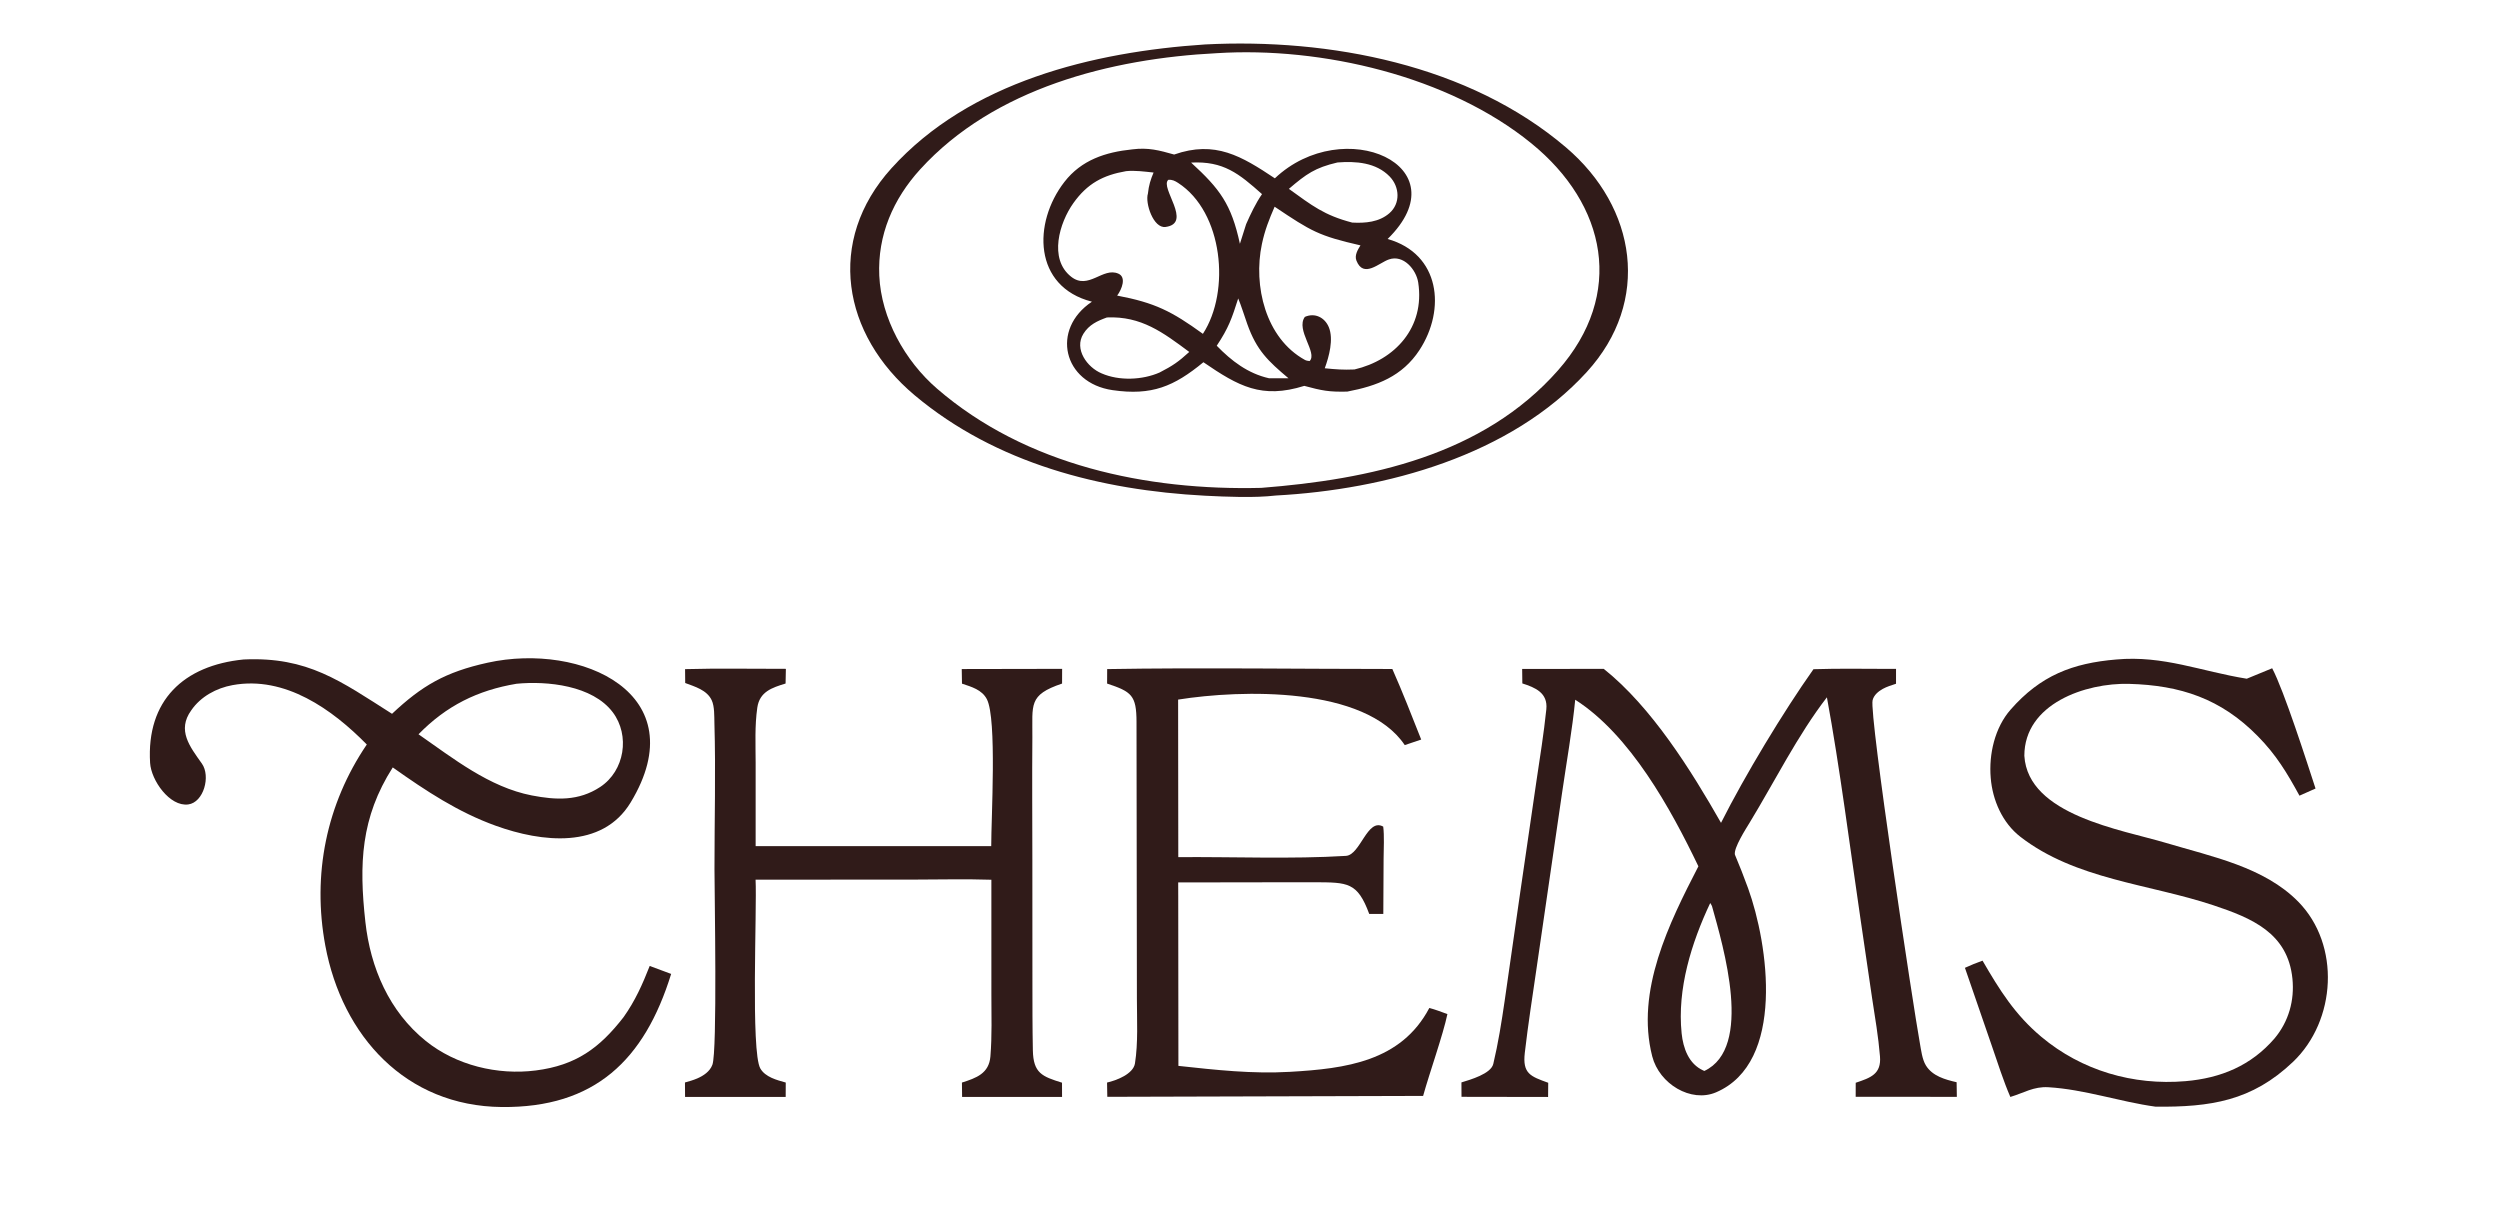
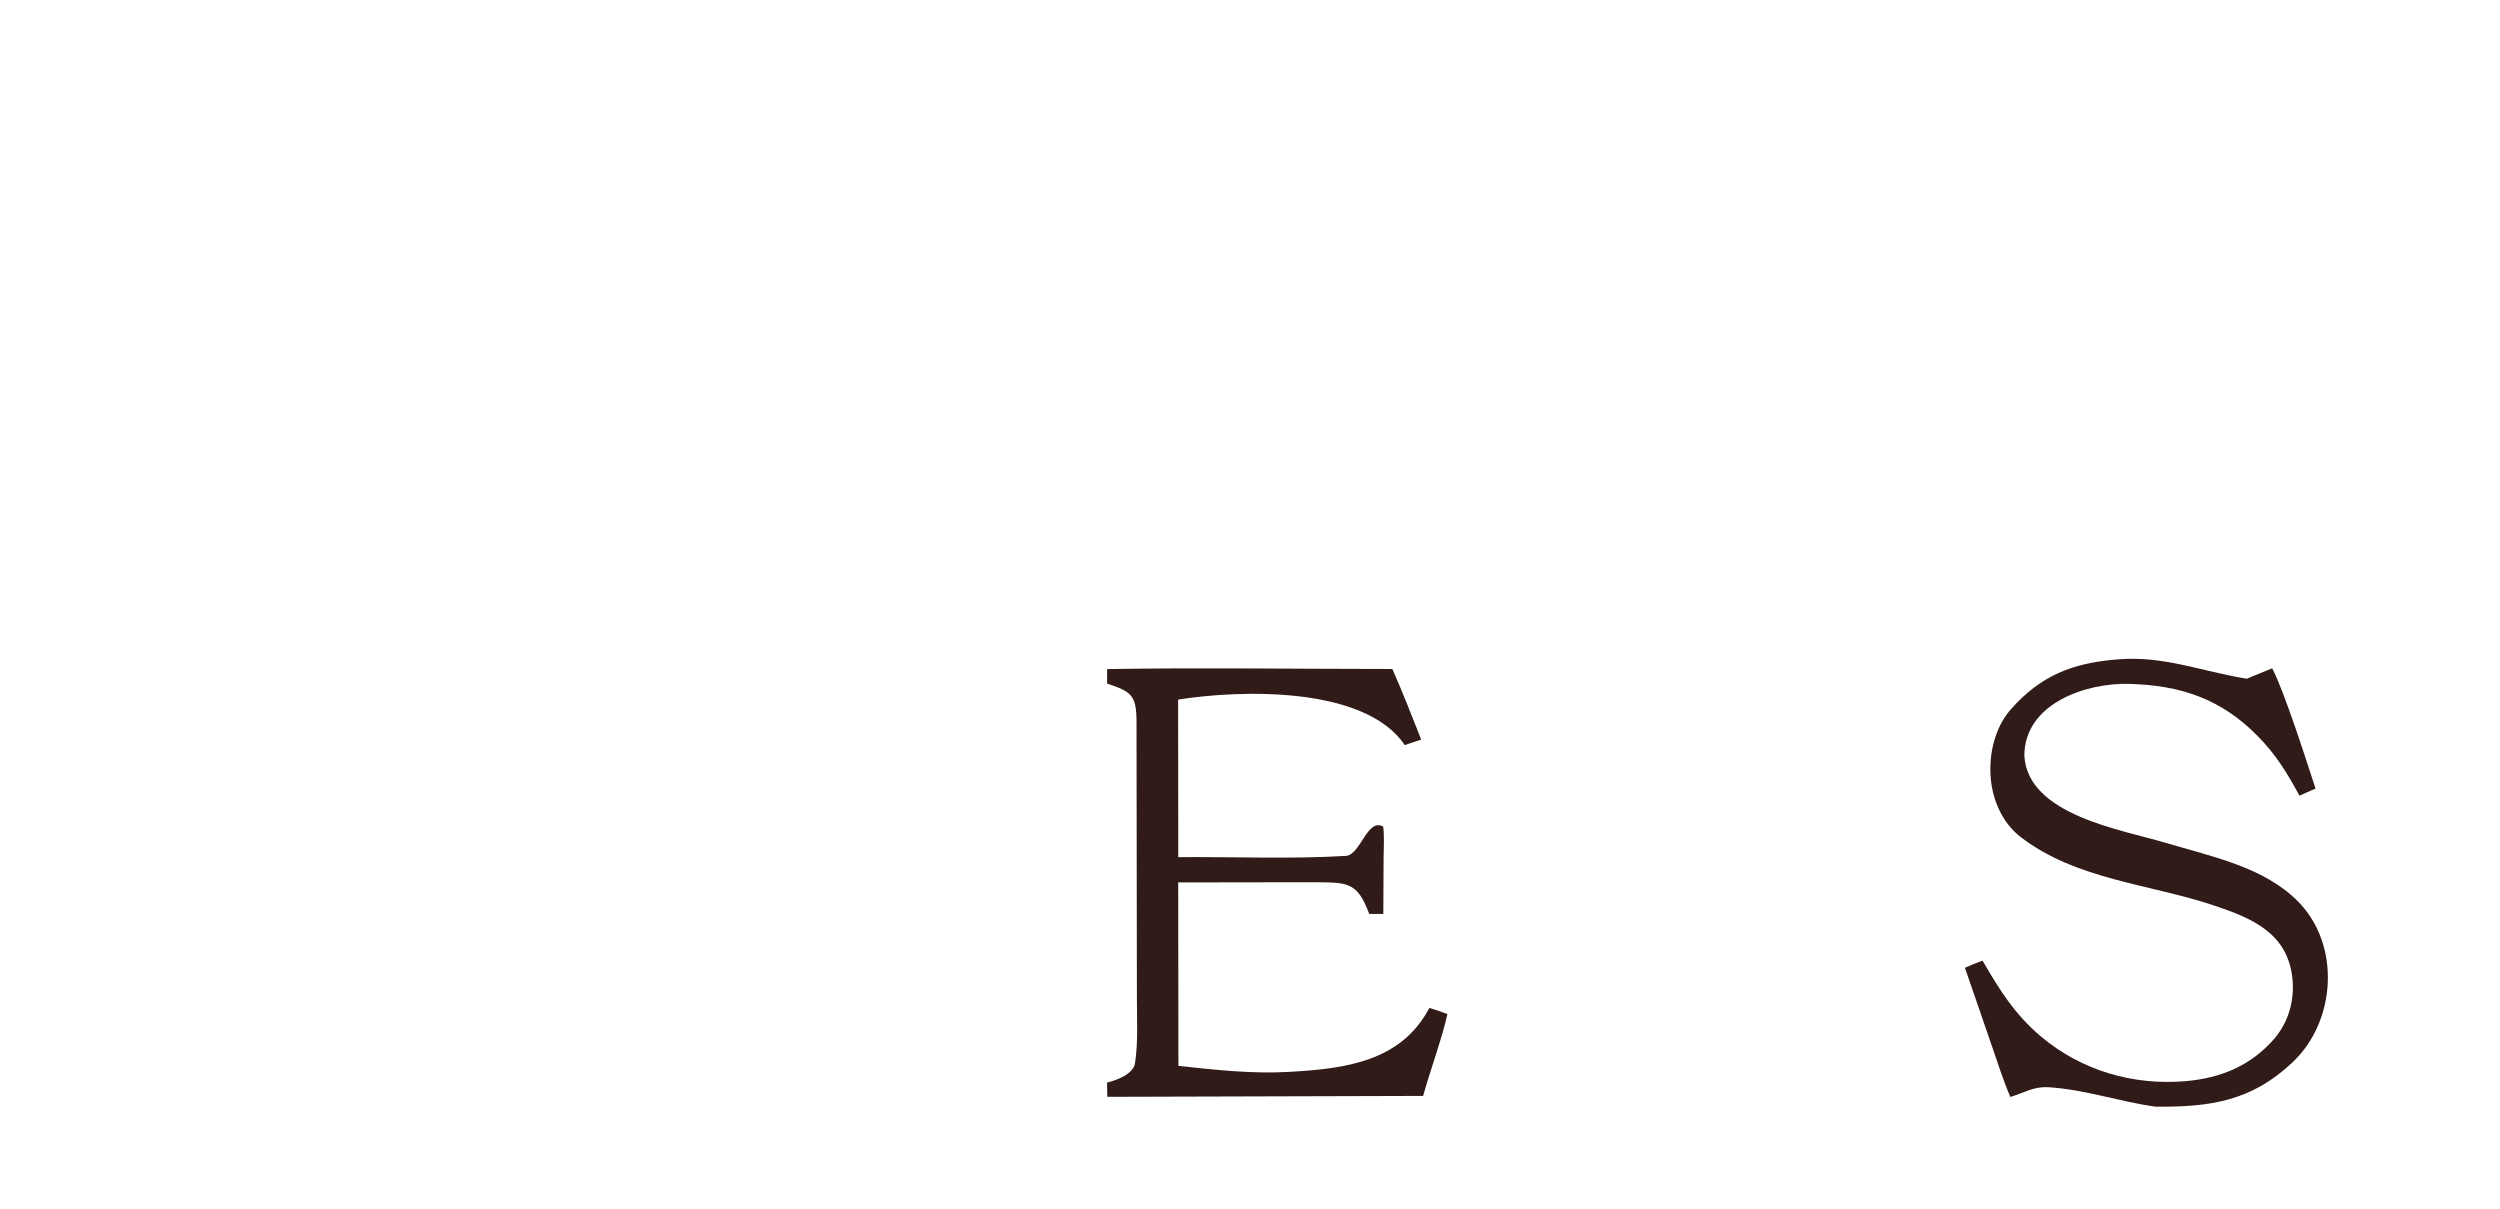
<svg xmlns="http://www.w3.org/2000/svg" viewBox="0 0 2695 1303" height="1303" width="2695">
-   <path d="M709.475 26.168C782.639 22.417 864.823 38.042 922.041 86.841C963.544 122.237 972.235 177.28 934.279 218.944C889.349 268.261 815.817 288.264 751.174 291.734C738.352 293.216 722.292 292.492 709.431 291.849C648.126 288.619 586.485 272.9 538.616 232.812C495.895 197.036 486.13 141.858 524.886 99.015C570.837 48.22 643.52 30.531 709.475 26.168ZM742.549 287.233C806.266 282.256 873.093 268.166 917.286 218.035C956.807 173.203 945.947 120.519 901.567 84.377C852.954 44.787 778.001 27.402 716.46 31.308C654.136 34.45 585.218 51.926 541.74 99.725C525.818 117.229 516.61 138.487 517.677 162.301C518.802 187.422 532.771 212.47 551.639 228.779C604.084 274.114 675.326 288.903 742.549 287.233Z" transform="scale(1.831 1.831)" fill="#301B19" />
-   <path d="M666.661 87.938C675.99 86.75 682.408 88.466 691.272 90.985C715.45 82.51 730.941 91.919 750.57 104.988C790.914 66.785 860.951 97.507 816.96 140.709C847.873 149.434 851.402 182.139 835.696 206.119C825.581 221.564 810.753 227.223 793.188 230.558C782.45 230.816 778.324 229.998 767.907 227.183C742.829 235.02 729.267 227.461 708.507 213.259C691.167 227.531 678.125 233.032 655.062 229.702C625.876 225.488 618.506 193.87 642.876 177.627C608.267 168.763 608.02 131.179 626.654 107.128C636.692 94.171 650.843 89.562 666.661 87.938ZM750.43 121.699C747.203 129.166 744.695 135.394 742.941 143.685C737.759 168.163 745.032 199.158 768.341 211.943C769.02 212.315 770.266 212.523 771.033 212.578C775.893 207.685 762.661 194.245 768.235 186.565C774.112 183.97 779.954 186.873 782.345 192.649C785.249 199.669 782.487 209.908 779.952 216.819C786.763 217.477 790.657 217.814 797.438 217.524C821.313 211.963 839.011 192.743 834.981 166.36C833.803 158.645 826.205 149.729 817.716 152.747C812.014 154.631 802.791 164.11 798.598 153.441C797.386 150.356 799.314 147.13 800.974 144.464C776.369 138.825 772.129 136.257 750.43 121.699ZM657.728 174.031C679.993 178.252 689.79 183.222 708.207 196.545C724.587 171.415 720.087 124.807 693.614 107.692C691.715 106.464 690.147 105.675 687.856 105.876C682.603 110.323 702.435 131.468 686.2 133.626C679.033 134.579 674.083 119.481 675.828 114.006C676.356 109.067 677.414 105.757 679.165 101.581C674.002 101.047 668.042 100.212 662.951 100.772C649.501 103.111 640.18 108.013 631.946 119.58C623.758 131.083 617.286 152.371 630.613 162.904C640.864 171.006 649.312 157.029 658.487 161.132C663.234 163.255 660.548 170.213 657.728 174.031ZM701.258 95.722C718.197 111.229 724.96 120.178 729.991 143.543L733.657 131.979C736.317 125.993 739.263 119.701 743.01 114.291C729.372 102.145 720.254 94.719 701.258 95.722ZM682.734 219.299C690.441 215.325 693.764 213.053 700.174 207.208C684.707 195.704 671.893 186.029 651.722 186.895C646.055 188.939 641.19 191.142 637.844 196.524C632.228 205.557 640.102 216.324 648.622 219.847C658.827 224.321 672.579 223.781 682.734 219.299ZM758.577 222.689C746.542 212.534 739.878 206.335 734.359 190.857C732.954 186.915 730.513 179.2 728.991 175.705C725.204 187.591 723.369 192.981 716.357 203.551C724.975 212.454 734.719 219.907 747.122 222.7L758.577 222.689ZM758.826 111.194C772.471 121.015 779.538 126.718 796.107 131.045C803.754 131.455 811.909 130.805 817.977 125.549C824.639 119.779 824.063 110.013 818.165 103.922C810.142 95.635 798.252 94.814 787.428 95.652C774.225 98.758 769.173 102.349 758.826 111.194Z" transform="scale(1.831 1.831)" fill="#301B19" />
-   <path d="M230.805 420.253C248.365 403.749 262.067 395.68 287.092 390.166C342.23 378.018 410.047 408.434 371.294 472.445C354.515 500.161 318.864 495.875 291.955 486.191C269.797 478.216 250.953 465.779 231.237 451.819C212.374 481.401 211.338 508.628 215.114 542.773C218.101 569.79 229.101 595.473 250.683 612.859C268.498 627.212 292.966 633.128 315.517 630.227C339.047 627.2 352.921 617.149 367.129 598.839C374.004 589.15 378.219 579.625 382.513 568.705L395.142 573.395C379.418 624.191 350.104 652.3 295.395 651.756C238.974 651.195 201.453 610.076 191.523 556.704C183.755 514.95 192.121 473.443 215.954 438.325C195.703 417.709 167.846 397.728 136.939 403.361C127.412 405.097 118.152 410.098 112.609 418.184C104.088 429.996 111.79 439.569 118.854 449.556C124.139 457.027 119.91 472.432 110.805 473.616C99.921 475.03 88.978 459.403 88.367 449.145C86.177 412.382 108.096 391.789 143.424 388.266C181.235 386.518 200.472 401 230.805 420.253ZM246.398 432.304C266.729 446.42 288.014 463.442 313.114 468.317C327.404 471.073 340.664 471.697 353.352 463.336C367.816 453.806 371.016 432.968 360.769 419.354C348.848 403.514 322.189 400.814 304.121 402.56C281.216 406.385 262.796 415.511 246.398 432.304Z" transform="scale(1.831 1.831)" fill="#301B19" />
-   <path d="M896.173 393.849L944.204 393.791C972.351 416.225 995.718 453.637 1013.25 484.452C1027.27 456.616 1049.96 419.018 1067.68 393.995C1082.85 393.458 1100.88 393.865 1116.29 393.785L1116.28 402.558C1113.68 403.42 1110.9 404.242 1108.5 405.575C1105.9 407.014 1103.22 409.23 1102.49 412.252C1100.4 420.889 1126.6 593.818 1130.3 614.046C1131.04 618.128 1131.66 623.661 1133.85 627.243C1137.71 633.549 1145.21 635.608 1151.96 637.159L1152.09 645.769L1092.53 645.737L1092.55 637.476C1101.38 634.527 1107.69 632.352 1106.84 621.948C1105.89 610.308 1103.93 599.007 1102.17 587.478L1095.4 541.272C1089.24 499.445 1083.19 451.759 1075.59 410.543C1058.4 432.782 1044.76 460.249 1030.14 484.268C1027.85 488.036 1020.63 499.26 1021.42 503.168C1024.14 509.639 1026.57 515.751 1029.17 522.925C1041.1 555.869 1051.31 625.612 1010.3 643.115C995.595 649.39 976.914 638.216 972.738 621.892C962.896 583.416 982.653 543.508 999.929 510.048C983.619 476.067 959.794 432.667 927.404 411.958C925.8 428.834 922.159 449.673 919.65 466.932L904.675 569.892C902.259 586.528 899.659 603.128 897.726 619.827C896.298 632.155 901.108 633.717 911.514 637.481L911.437 645.839L860.457 645.755L860.421 637.265C865.518 635.706 877.77 632.247 879.165 626.405C882.059 614.288 884.052 601.656 885.857 589.328L894.794 527.023L904.548 460.041C906.657 445.959 908.929 431.764 910.397 417.61C911.402 407.916 903.843 404.772 896.277 402.366L896.173 393.849ZM1003.43 630.524C1032.42 616.929 1014.58 557.345 1007.93 533.474C1007.82 533.105 1007.14 532.032 1006.89 531.654C995.833 555.103 987.371 582.186 990.058 608.369C990.958 617.139 994.25 626.437 1002.84 630.266L1003.43 630.524Z" transform="scale(1.831 1.831)" fill="#301B19" />
-   <path d="M403.338 393.954C422.356 393.402 443.524 393.819 462.683 393.776C462.683 396.601 462.57 399.583 462.512 402.423C454.517 404.862 447.212 407.235 445.858 416.63C444.314 427.333 444.864 438.311 444.884 449.122L444.883 498.178L583.583 498.16C583.55 481.877 586.998 423.339 581.036 411.695C578.147 406.051 571.921 404.367 566.369 402.495L566.225 393.898L625.331 393.787L625.295 402.449C605.245 409.234 607.977 414.743 607.804 434.249C607.591 458.211 607.791 482.245 607.8 506.211L607.836 577.919C607.849 591.423 607.822 604.898 608.097 618.401C608.37 631.81 613.511 633.785 625.256 637.426L625.283 645.82L602.864 645.802L566.431 645.819L566.34 637.359C574.794 634.675 582.289 632.017 583.106 621.957C584.087 609.863 583.693 597.642 583.679 585.499L583.672 517.951C568.769 517.428 551.185 517.871 536.116 517.874L444.844 517.892C445.732 535.308 441.952 619.301 447.661 629.097C450.613 634.16 457.337 635.874 462.61 637.345L462.571 645.818L403.331 645.821L403.272 637.307C405.698 636.634 408.143 635.947 410.458 634.949C414.182 633.342 417.944 630.854 419.421 626.871C422.389 618.866 420.659 526.379 420.647 511.633C420.625 483.046 421.444 454.266 420.608 425.703C420.491 421.691 420.736 415.886 419 412.221C416.15 406.209 409.131 404.277 403.413 402.118L403.338 393.954Z" transform="scale(1.831 1.831)" fill="#301B19" />
  <path d="M1245.98 388.27C1273.75 385.769 1295.79 395.259 1322.78 399.596L1337.74 393.438C1344.78 406.745 1358.1 448.445 1363.27 464.245L1353.81 468.453C1346.53 455.092 1340.1 444.383 1329.27 433.419C1307.57 411.311 1283.69 403.449 1253.55 402.628C1227.85 401.928 1191.84 414.322 1191.83 444.988C1193.98 479.984 1249.02 488.423 1275.34 496.295C1302.38 504.382 1333.03 510.466 1353.08 530.86C1378.12 556.342 1375.46 600.908 1350.01 625.173C1325.75 648.295 1301.33 651.836 1269.15 651.563C1247.99 648.658 1227.28 641.358 1205.92 640.103C1197.31 639.597 1191.63 643.417 1183.59 645.827C1179.58 636.617 1176.06 625.504 1172.74 615.896L1156.85 569.802C1160.56 568.111 1163.38 566.973 1167.22 565.585C1177.21 582.798 1186.28 597.403 1201.87 610.452C1225.59 630.321 1255.91 639.161 1286.69 636.534C1307.53 634.756 1325.31 627.414 1339.17 611.337C1347.48 601.408 1350.95 588.983 1349.67 576.224C1346.98 549.298 1325.74 540.513 1303.15 532.987C1265.2 520.341 1222.01 517.847 1189.49 492.653C1178.88 484.427 1173.07 471.038 1172.03 457.913C1170.88 444.051 1174.4 428.446 1183.74 417.787C1201.35 397.695 1220.17 390.437 1245.98 388.27Z" transform="scale(1.831 1.831)" fill="#301B19" />
  <path d="M651.849 393.927C706.82 392.991 764.531 393.864 819.744 393.87C825.809 407.561 831.221 421.495 836.735 435.415L827.046 438.67C803.747 403.98 730.768 405.978 693.616 411.887L693.718 504.636C725.26 504.382 760.722 505.85 792.397 503.897C801.022 503.365 804.942 481.365 814.368 486.667C815.063 491.733 814.639 500.057 814.595 505.436L814.425 538.064L806.13 538.076C799.182 519.244 793.412 519.562 774.135 519.415C768.166 519.369 761.844 519.426 755.859 519.434L693.66 519.532L693.686 527.893L693.785 627.535C715.835 629.938 737.326 632.325 759.519 631.04C792.251 629.145 824.868 624.98 841.509 593.454C844.863 594.285 848.853 595.85 852.16 597.039C849.59 609.326 841.646 631.558 837.86 645.219L651.922 645.755L651.776 637.346C657.076 636.174 667.213 632.404 668.212 626.071C670.128 613.929 669.356 600.45 669.348 588.035C669.315 533.698 669.212 479.354 669.122 425.02C669.09 409.344 666.219 407.241 651.804 402.446L651.849 393.927Z" transform="scale(1.831 1.831)" fill="#301B19" />
</svg>